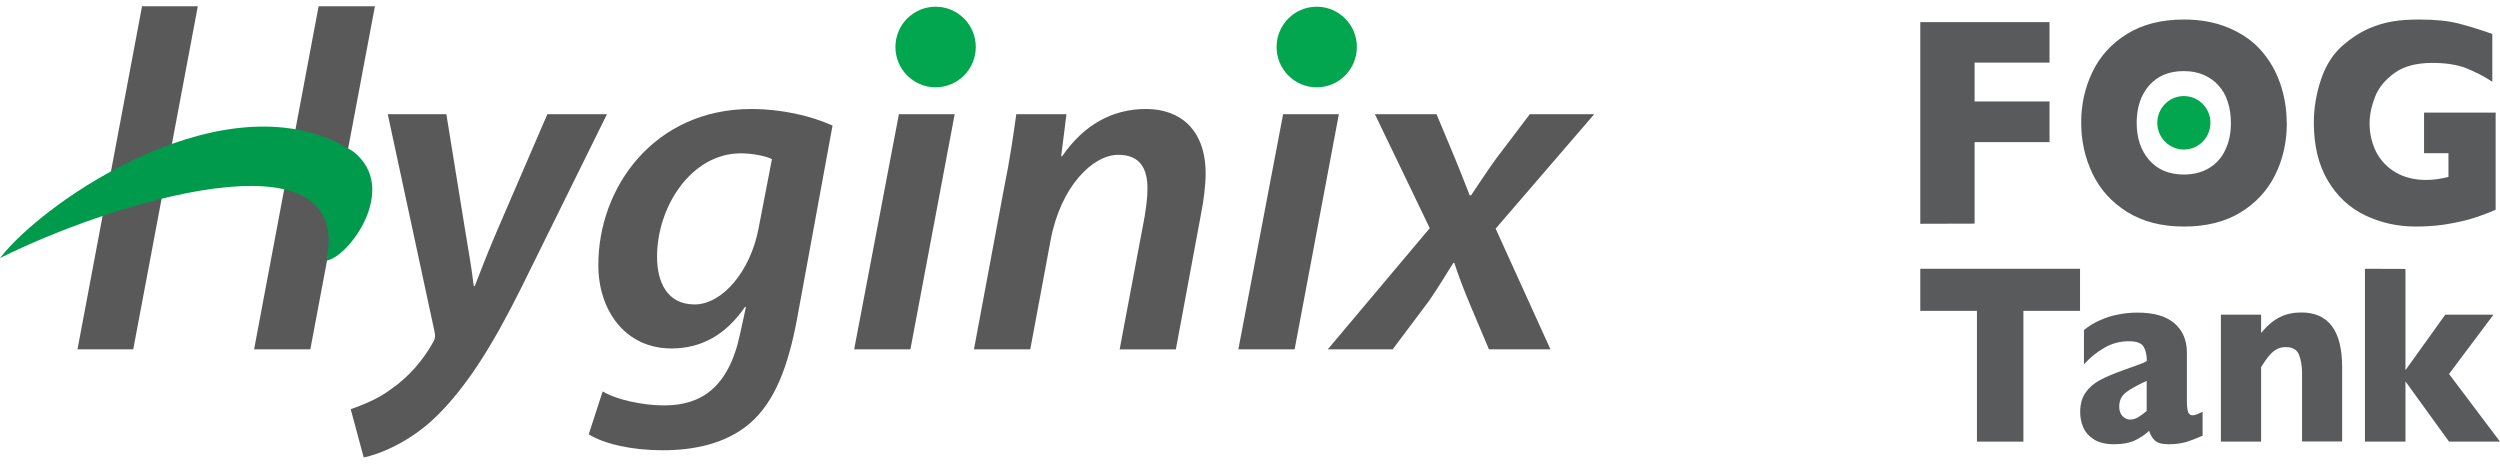
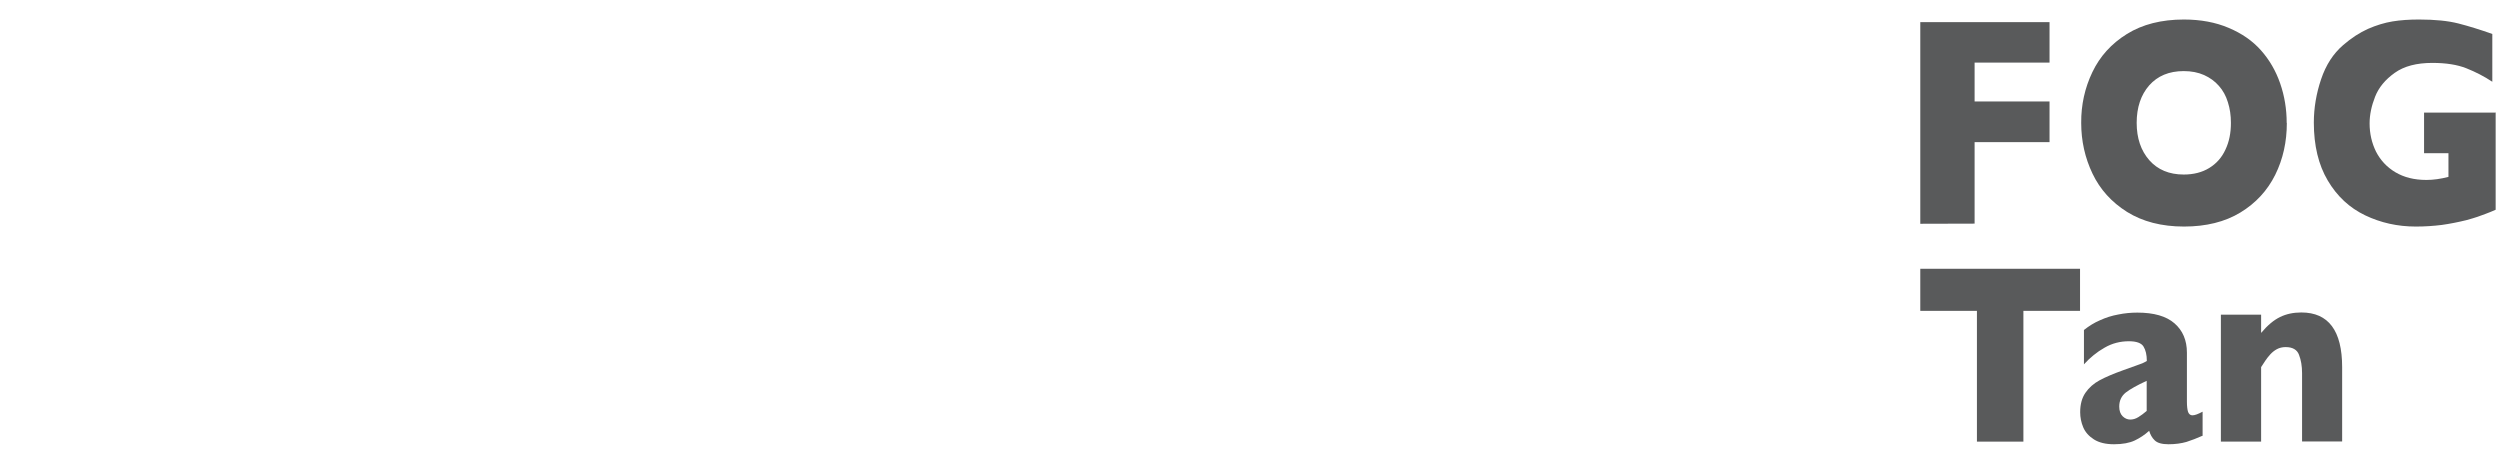
<svg xmlns="http://www.w3.org/2000/svg" width="345" height="64" viewBox="0 0 345 64" fill="none">
  <g clip-path="url(#clip0_10061_659)">
    <path d="M19.602 0.868H27.3L18.387 48.211H10.693L19.602 0.868Z" fill="#59595A" />
    <path d="M43.969 0.868H51.738L42.825 48.211H35.065L43.969 0.868Z" fill="#59595A" />
    <path d="M53.511 15.764L59.947 45.68C60.081 46.278 60.081 46.676 59.817 47.141C58.355 49.805 56.301 52.074 54.106 53.601C52.115 55.136 49.861 55.937 48.398 56.468L50.192 63.128C52.182 62.734 56.427 61.132 60.144 57.531C64.456 53.336 68.039 47.539 71.953 39.68L83.761 15.76H75.535L68.634 31.751C67.109 35.278 66.312 37.481 65.516 39.481H65.378C65.114 37.282 64.72 34.884 64.121 31.349L61.598 15.76H53.498" fill="#59595A" />
    <path d="M104.668 31.589C103.541 37.436 99.695 42.012 95.848 42.012C92.001 42.012 90.672 38.826 90.672 35.436C90.672 28.465 95.445 21.162 102.217 21.162C104.006 21.162 105.666 21.556 106.529 21.959L104.668 31.589ZM81.248 59.937C83.373 61.265 87.22 62.136 91.397 62.136C95.575 62.136 99.958 61.34 103.344 58.539C106.994 55.472 108.783 50.41 109.978 44.087L114.889 17.328C111.905 15.98 107.862 15.042 103.675 15.042C90.27 15.042 82.514 25.888 82.573 36.643C82.573 42.755 86.227 48.087 92.659 48.087C96.774 48.087 100.155 46.22 102.812 42.352H102.942L102.146 46.016C100.558 53.543 96.707 55.946 91.662 55.946C88.611 55.946 85.028 55.145 83.168 54.012L81.244 59.941L81.248 59.937Z" fill="#59595A" />
    <path d="M129.223 11.1C131.812 11.1 133.937 9.303 134 6.436C134 3.972 132.336 2.308 129.885 2.308C127.433 2.308 125.238 4.241 125.238 6.972C125.238 9.436 126.83 11.1 129.151 11.1H129.218M125.636 48.211L131.745 15.764H124.047L117.875 48.211H125.636Z" fill="#59595A" />
    <path d="M142.175 48.211L144.97 33.22C146.374 25.627 150.87 21.365 154.315 21.365C157.361 21.365 158.35 23.295 158.35 26.025C158.35 27.291 158.153 28.693 157.96 29.892L154.512 48.215H162.268L165.784 29.295C166.115 27.693 166.379 25.432 166.379 23.963C166.379 17.834 162.805 15.038 158.153 15.038C153.502 15.038 149.55 17.233 146.571 21.565H146.441L147.17 15.764H140.248C139.85 18.565 139.384 21.959 138.584 25.822L134.406 48.211H142.179" fill="#59595A" />
    <path d="M182.244 11.1C184.834 11.1 186.95 9.303 187.017 6.436C187.017 3.972 185.362 2.308 182.906 2.308C180.451 2.308 178.259 4.241 178.259 6.972C178.259 9.436 179.852 11.1 182.177 11.1H182.249M178.657 48.211L184.763 15.764H177.069L170.893 48.211H178.657Z" fill="#59595A" />
    <path d="M189.738 15.764L197.306 31.485L183.234 48.207H192.189L197.239 41.477C198.697 39.34 199.627 37.743 200.557 36.278H200.692C201.358 38.278 201.886 39.68 202.887 42.075L205.473 48.207H213.963L206.399 31.552L220.001 15.76H211.113L206.47 21.888C205.008 23.888 204.203 25.22 203.009 26.954H202.816C202.284 25.618 201.689 24.021 200.692 21.623L198.24 15.756H189.742" fill="#59595A" />
-     <path d="M123.57 6.486C123.57 3.416 126.051 0.926 129.114 0.926C132.177 0.926 134.658 3.416 134.658 6.486C134.658 9.557 132.173 12.05 129.114 12.05C126.055 12.05 123.57 9.557 123.57 6.486Z" fill="#01A64E" />
    <path d="M176.168 6.486C176.168 3.416 178.649 0.926 181.708 0.926C184.767 0.926 187.247 3.416 187.247 6.486C187.247 9.557 184.771 12.05 181.708 12.05C178.644 12.05 176.168 9.557 176.168 6.486Z" fill="#01A64E" />
    <path d="M0 35.618C6.118 27.618 31.826 10.088 48.705 20.888C55.238 25.913 48.114 35.531 45.059 35.958C48.94 17.345 14.687 28.216 0.004 35.618" fill="#009A4D" />
  </g>
  <path d="M287.045 37.091H265V42.898H272.816V60.944H279.229V42.898H287.045V37.091Z" fill="#595A5B" />
  <path d="M296.243 56.71C295.842 57.053 295.461 57.335 295.101 57.557C294.72 57.799 294.339 57.899 293.978 57.899C293.578 57.899 293.217 57.738 292.916 57.436C292.616 57.133 292.455 56.69 292.455 56.105C292.455 55.298 292.756 54.653 293.357 54.169C293.958 53.706 294.92 53.161 296.243 52.556V56.71ZM303.959 60.057V56.811C303.357 57.133 302.896 57.315 302.556 57.315C302.275 57.315 302.075 57.153 301.955 56.851C301.854 56.528 301.794 56.065 301.794 55.419V48.665C301.794 46.951 301.213 45.6 300.071 44.612C298.928 43.624 297.225 43.14 294.96 43.14C294.079 43.14 293.197 43.221 292.315 43.402C291.433 43.563 290.612 43.826 289.81 44.189C289.008 44.531 288.267 44.995 287.585 45.539V50.278C288.447 49.33 289.389 48.564 290.431 47.979C291.473 47.374 292.596 47.092 293.798 47.092C294.82 47.092 295.501 47.334 295.802 47.818C296.103 48.302 296.263 48.967 296.263 49.814C296.043 49.935 295.842 50.056 295.642 50.137C295.441 50.217 295.161 50.318 294.76 50.459C294.359 50.6 293.778 50.802 293.016 51.084C291.674 51.568 290.571 52.032 289.75 52.476C288.928 52.919 288.267 53.504 287.786 54.21C287.305 54.915 287.064 55.802 287.064 56.891C287.064 57.597 287.205 58.303 287.485 58.968C287.766 59.633 288.267 60.198 288.968 60.642C289.67 61.085 290.592 61.307 291.734 61.307C292.916 61.307 293.878 61.126 294.6 60.783C295.321 60.44 295.982 59.996 296.584 59.452C296.744 59.976 296.984 60.42 297.345 60.763C297.706 61.126 298.347 61.307 299.249 61.307C300.211 61.307 301.033 61.186 301.734 60.984C302.415 60.763 303.177 60.48 303.979 60.117L303.959 60.057Z" fill="#595A5B" />
  <path d="M323.216 50.661C323.216 45.64 321.332 43.12 317.585 43.12C316.503 43.12 315.521 43.322 314.659 43.745C313.777 44.168 312.915 44.894 312.034 45.943V43.422H306.482V60.944H312.034V50.661C312.234 50.358 312.414 50.056 312.615 49.774C312.795 49.491 313.036 49.209 313.296 48.907C313.577 48.604 313.877 48.362 314.218 48.181C314.559 47.999 314.959 47.898 315.42 47.898C316.382 47.898 317.004 48.261 317.264 48.967C317.545 49.693 317.685 50.52 317.685 51.487V60.924H323.216V50.641" fill="#595A5B" />
-   <path d="M337.966 51.608L344.098 43.422H337.445L331.954 51.084V37.111L326.362 37.091V60.944H331.954V52.637L337.966 60.944H345L337.966 51.608Z" fill="#595A5B" />
  <path d="M282.836 14.004H272.495V8.641H282.836V3.056H265V30.881L272.495 30.861V19.61H282.836V14.004Z" fill="#595A5B" />
  <path d="M307.867 16.948C307.867 18.34 307.627 19.57 307.106 20.658C306.605 21.747 305.863 22.574 304.881 23.179C303.899 23.784 302.717 24.086 301.354 24.086C299.35 24.086 297.767 23.421 296.605 22.11C295.442 20.779 294.861 19.065 294.861 16.948C294.861 14.831 295.442 13.097 296.585 11.787C297.747 10.476 299.33 9.811 301.354 9.811C302.416 9.811 303.338 9.992 304.16 10.355C304.962 10.718 305.643 11.202 306.204 11.847C306.765 12.472 307.186 13.238 307.447 14.105C307.727 14.972 307.867 15.92 307.867 16.968M315.563 16.968C315.563 15.053 315.262 13.238 314.661 11.504C314.06 9.77 313.178 8.258 312.016 6.947C310.853 5.637 309.37 4.609 307.547 3.842C305.743 3.076 303.679 2.693 301.374 2.693C298.288 2.693 295.663 3.358 293.518 4.689C291.374 6.02 289.791 7.774 288.749 9.952C287.707 12.129 287.186 14.468 287.206 16.968C287.206 19.448 287.727 21.787 288.769 23.965C289.811 26.143 291.394 27.897 293.538 29.248C295.683 30.578 298.288 31.264 301.394 31.264C304.441 31.264 307.046 30.619 309.17 29.328C311.294 28.038 312.898 26.304 313.98 24.126C315.062 21.949 315.583 19.549 315.583 16.968H315.563Z" fill="#595A5B" />
  <path d="M344.46 15.537H334.52V21.142H337.887V24.409C336.805 24.691 335.803 24.832 334.841 24.832C333.157 24.832 331.734 24.469 330.552 23.763C329.37 23.058 328.488 22.09 327.887 20.92C327.305 19.731 327.005 18.44 327.005 17.029C327.005 15.839 327.265 14.609 327.766 13.339C328.267 12.069 329.169 10.98 330.472 10.053C331.774 9.125 333.498 8.681 335.662 8.681C337.546 8.681 339.109 8.923 340.372 9.428C341.634 9.932 342.817 10.537 343.939 11.283V4.689C342.236 4.084 340.672 3.6 339.25 3.237C337.827 2.875 336.023 2.693 333.819 2.693C332.496 2.693 331.273 2.774 330.171 2.955C329.069 3.137 327.947 3.479 326.784 3.983C325.622 4.508 324.5 5.234 323.357 6.222C321.995 7.391 320.973 8.964 320.311 10.94C319.65 12.896 319.309 14.892 319.309 16.928C319.309 20.073 319.95 22.755 321.233 24.913C322.516 27.09 324.239 28.683 326.383 29.711C328.528 30.74 330.853 31.264 333.378 31.264C334.64 31.264 335.823 31.183 336.965 31.042C338.107 30.881 339.229 30.659 340.372 30.377C341.033 30.195 341.554 30.034 341.915 29.913C342.276 29.792 342.636 29.651 343.017 29.51C343.398 29.369 343.859 29.187 344.4 28.945V15.577" fill="#595A5B" />
-   <path d="M301.374 20.638C303.398 20.638 305.041 18.985 305.041 16.948C305.041 14.912 303.398 13.258 301.374 13.258C299.35 13.258 297.707 14.912 297.707 16.948C297.707 18.985 299.35 20.638 301.374 20.638Z" fill="#01A64E" />
  <defs>
    <clipPath id="clip0_10061_659">
-       <rect width="220" height="62.264" fill="white" transform="translate(0 0.868)" />
-     </clipPath>
+       </clipPath>
  </defs>
</svg>